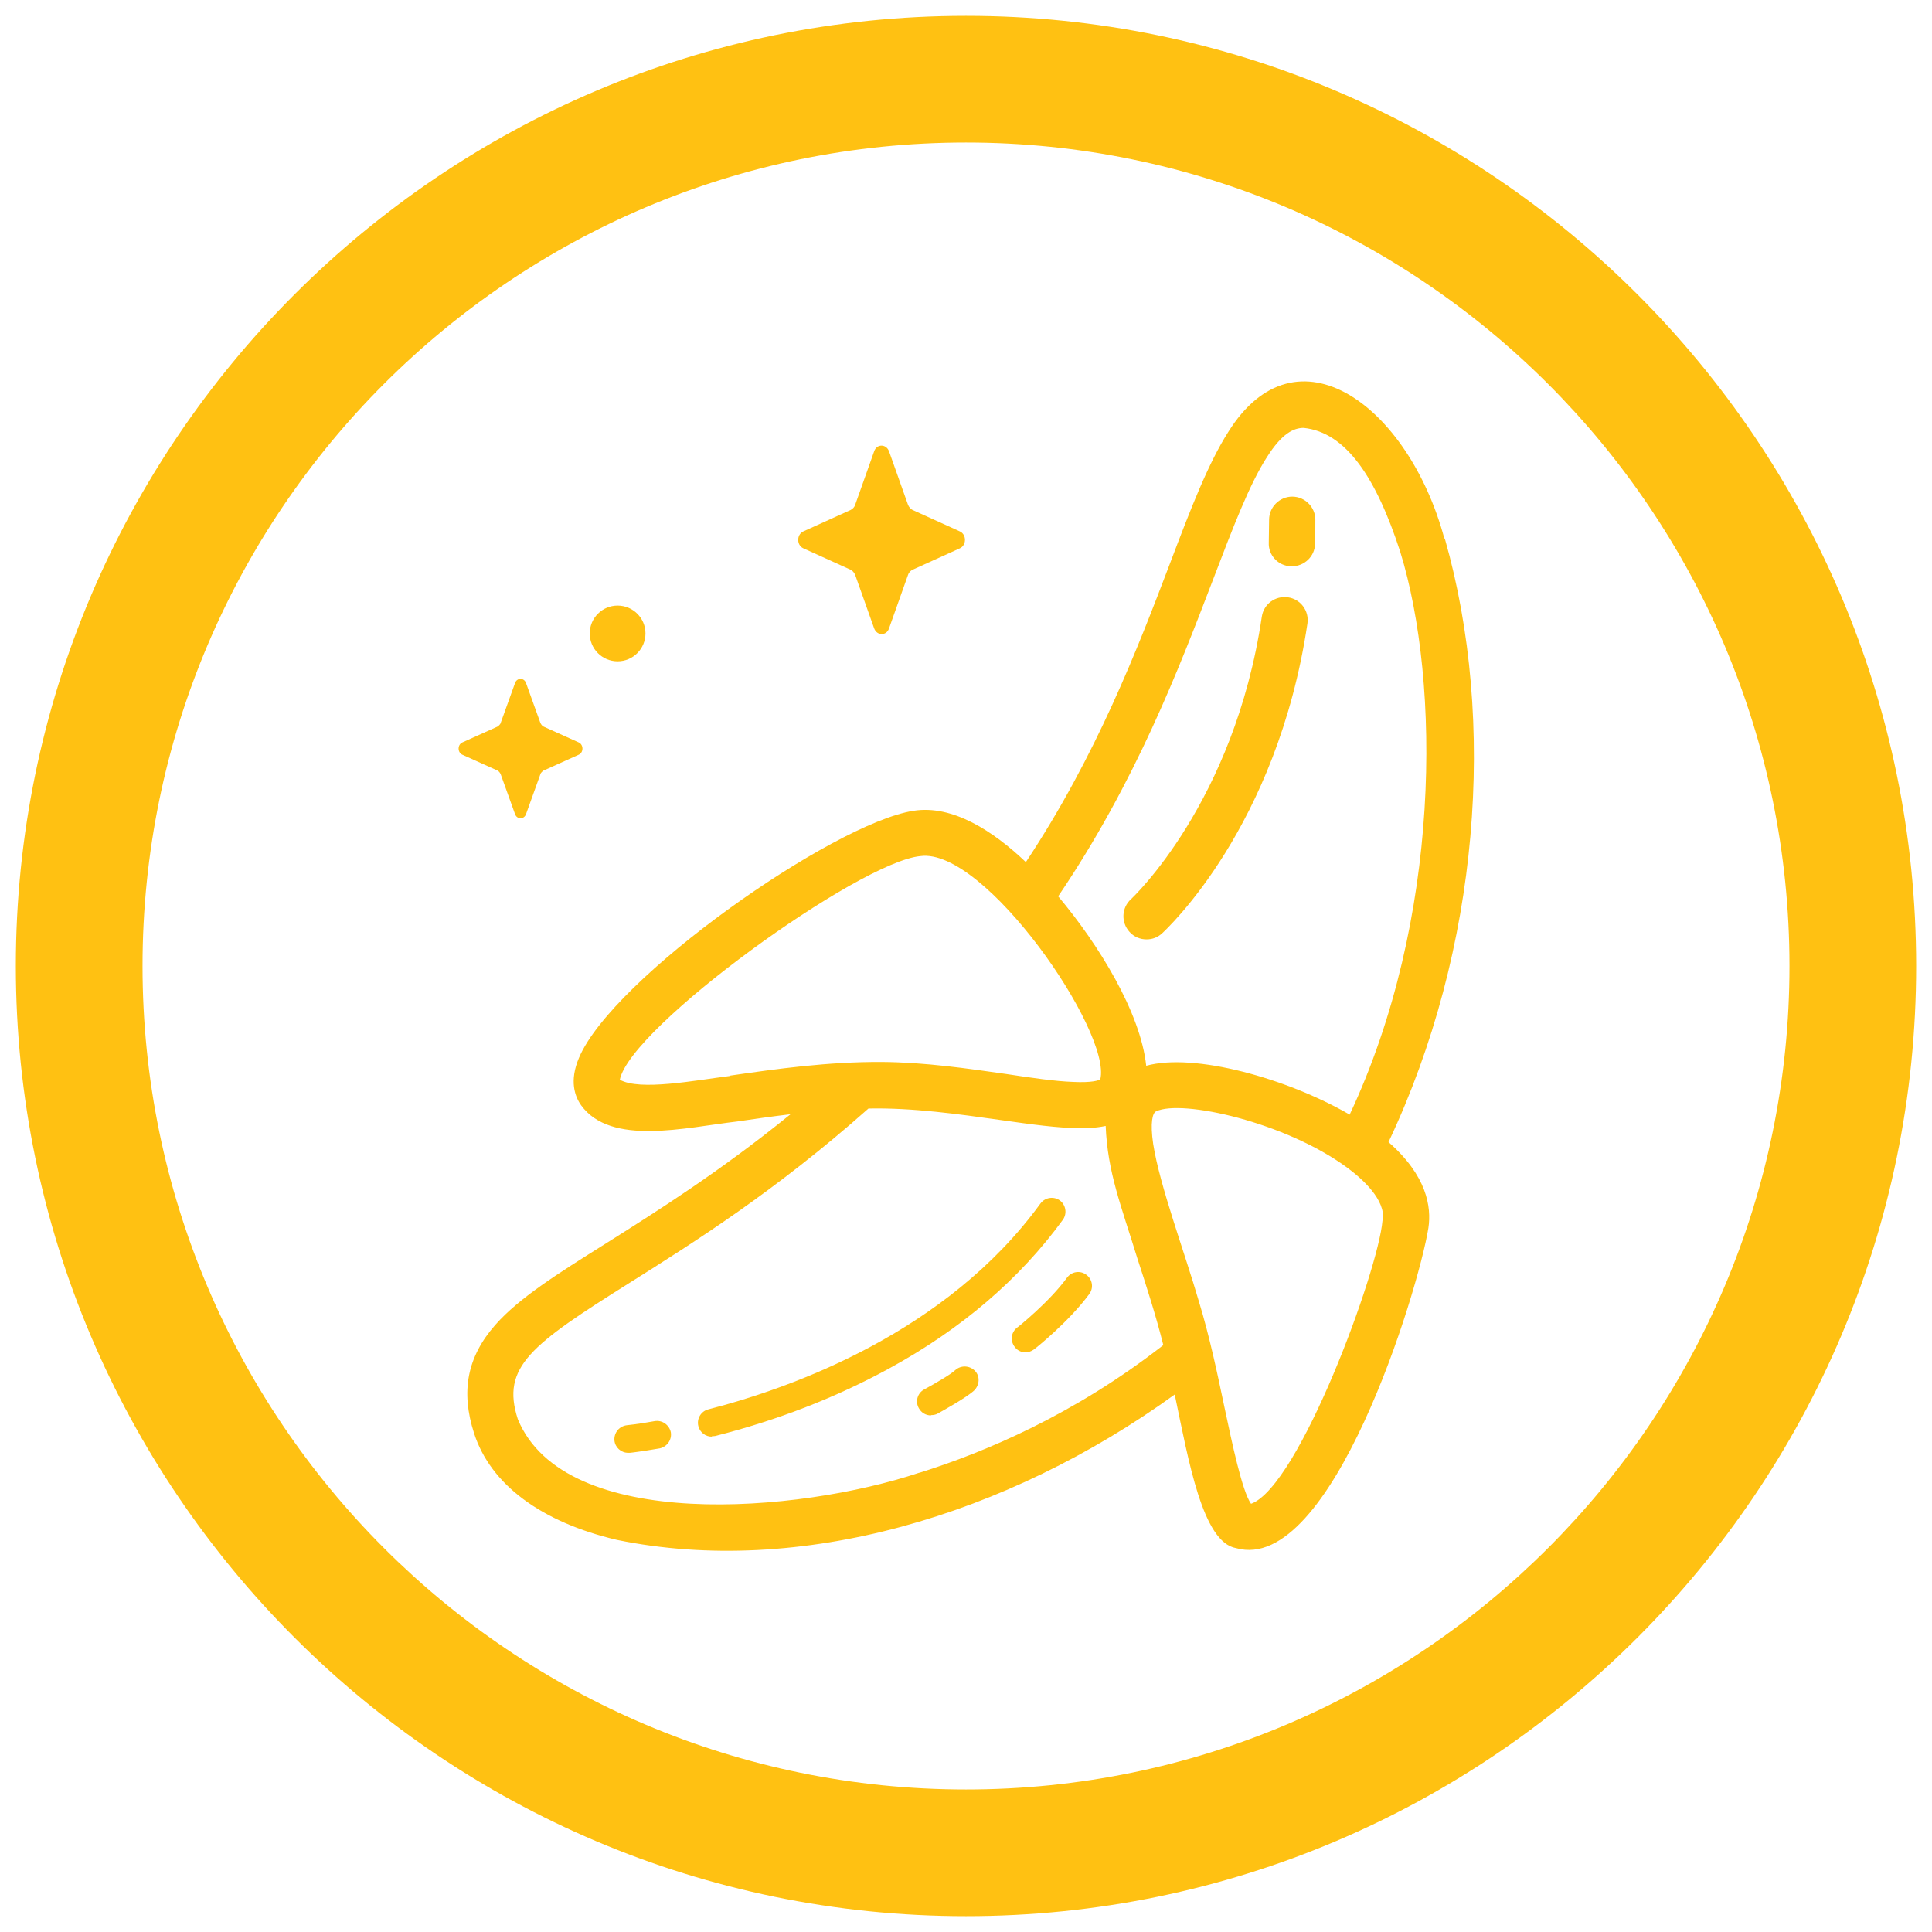
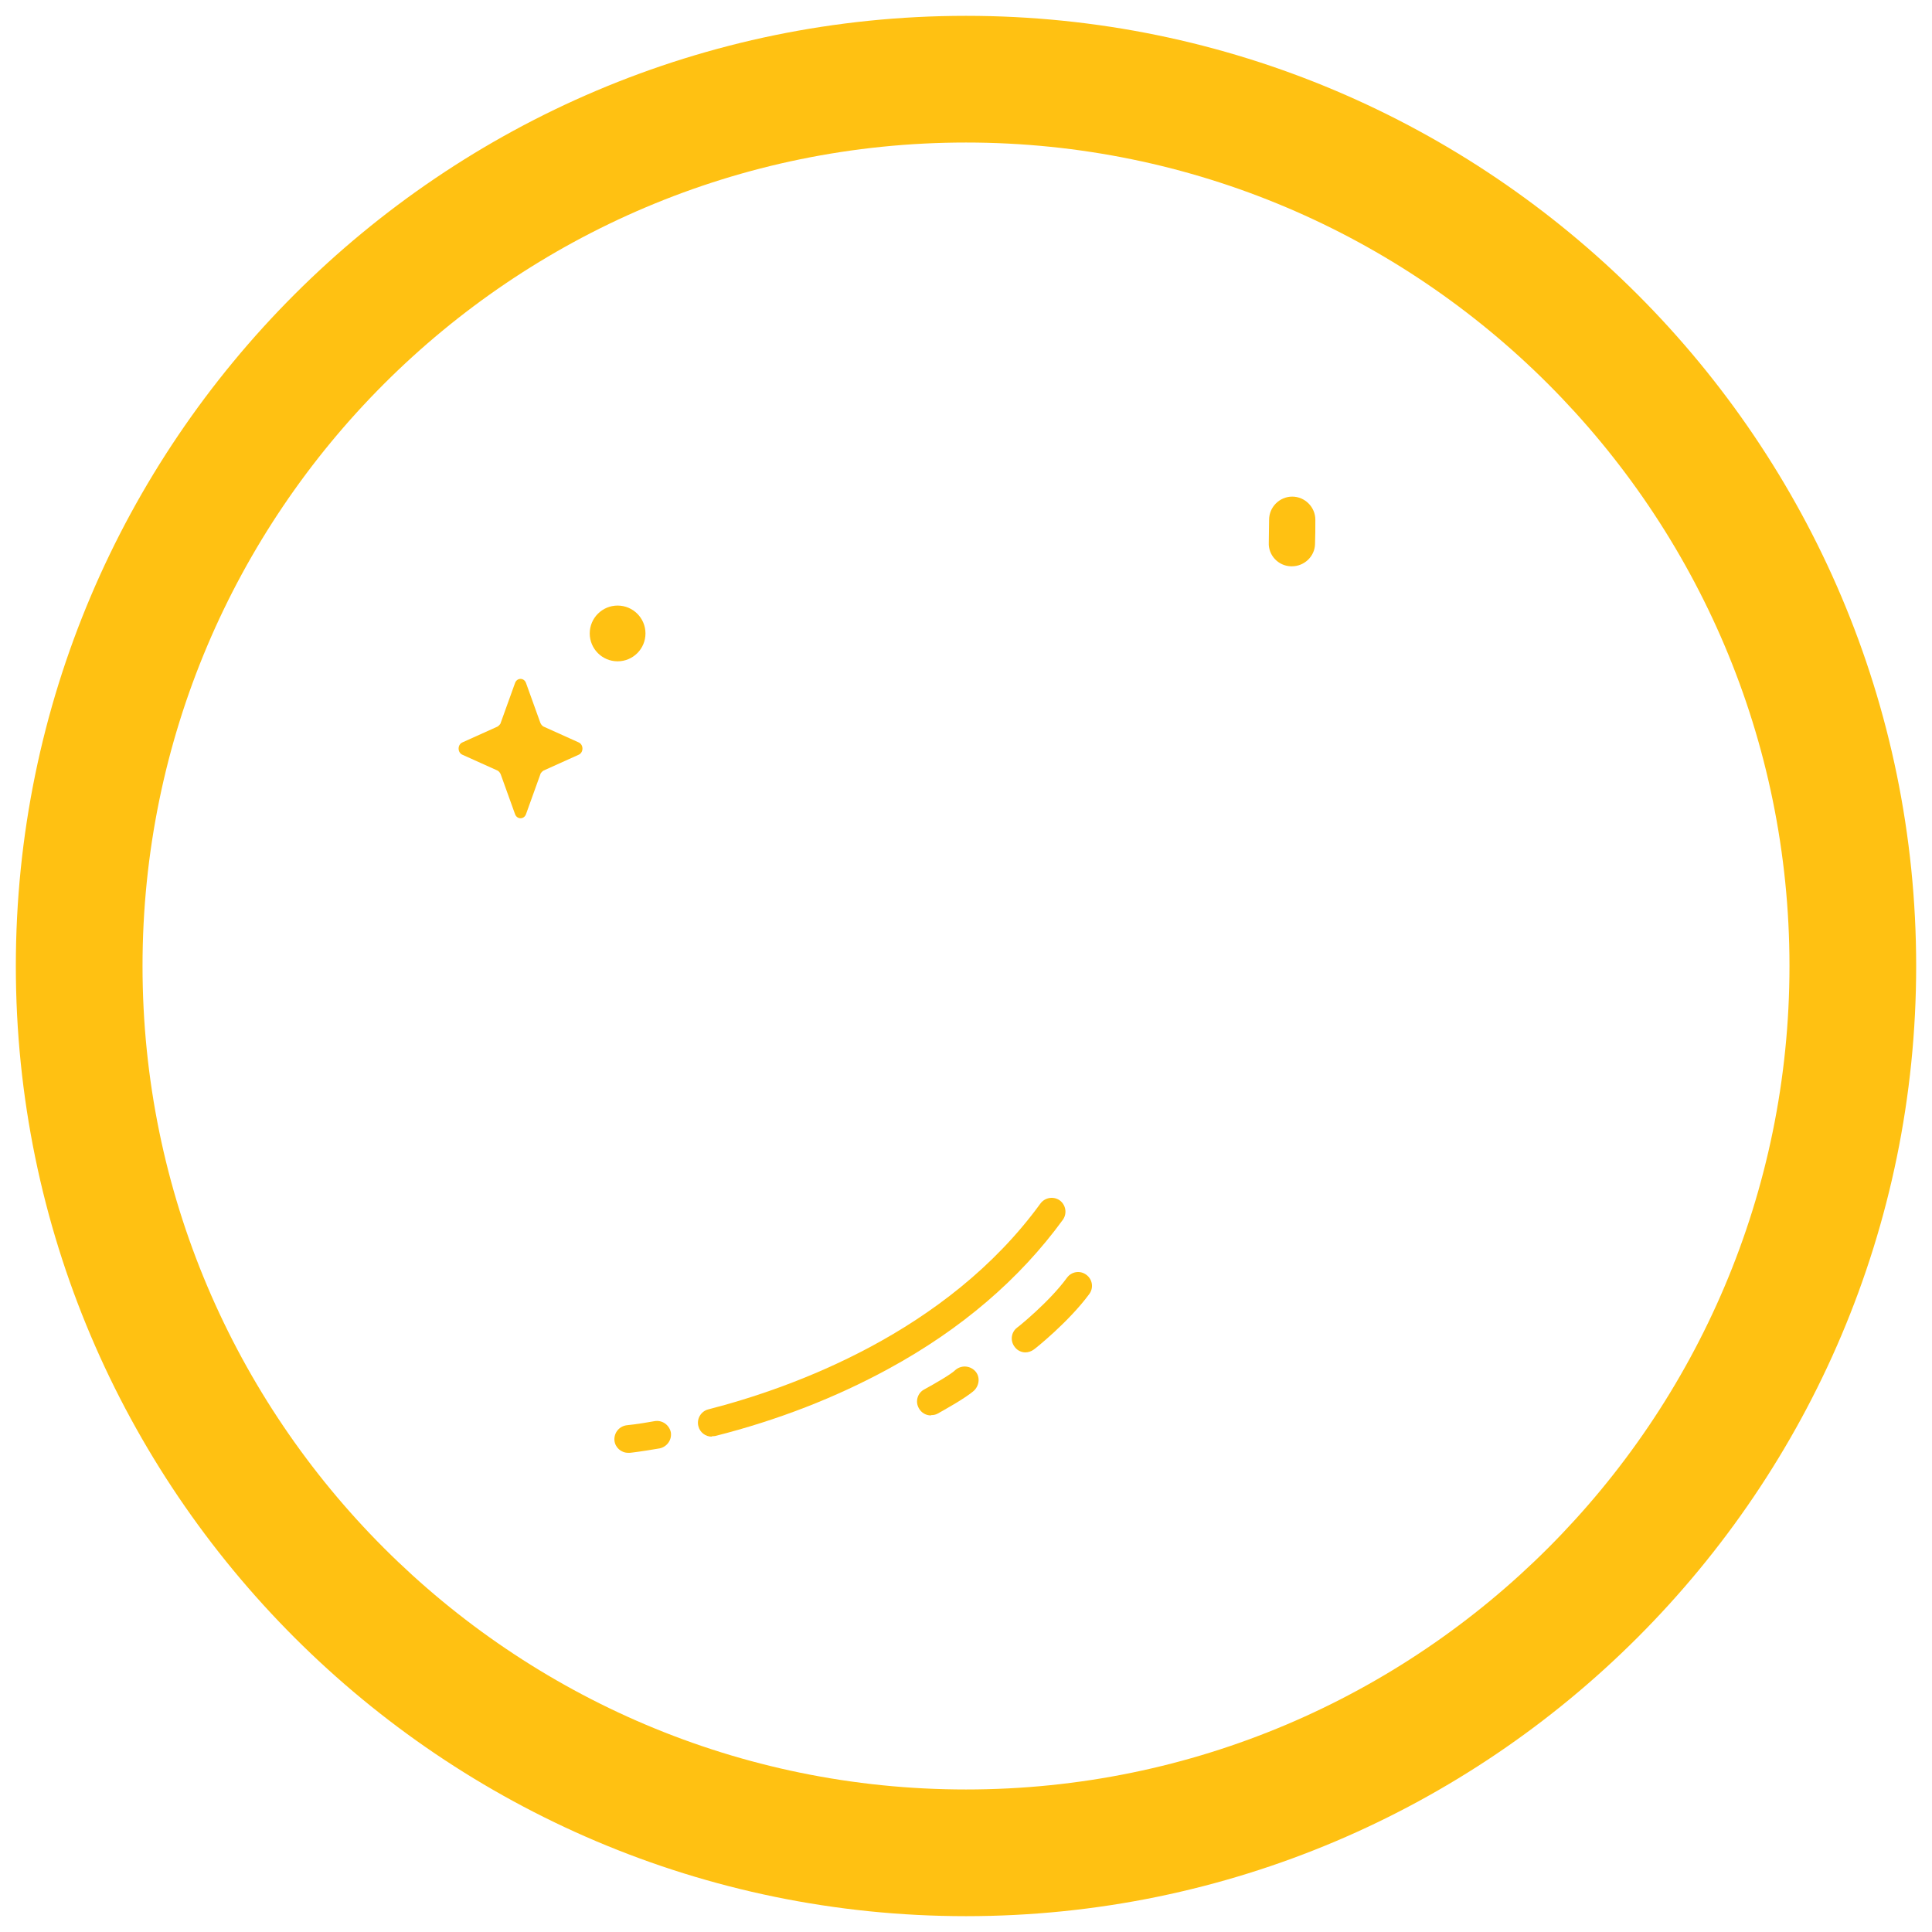
<svg xmlns="http://www.w3.org/2000/svg" viewBox="0 0 61 61" data-name="Layer 1" id="Layer_1">
  <defs>
    <style>
      .cls-1 {
        fill: #ffc112;
      }
    </style>
  </defs>
  <path d="M30.5,60.5C13.96,60.5.5,47.04.5,30.5S13.96.5,30.5.5s30,13.46,30,30-13.46,30-30,30ZM30.5,4.5c-14.34,0-26,11.66-26,26s11.66,26,26,26,26-11.66,26-26S44.84,4.5,30.5,4.5Z" class="cls-1" />
  <g>
-     <path d="M28.07,14.25l.6,1.69c.03.07.08.13.14.16l1.5.68c.21.1.21.43,0,.53l-1.5.68c-.06.03-.12.09-.14.16l-.6,1.69c-.08.24-.38.24-.47,0l-.6-1.69c-.03-.07-.08-.13-.14-.16l-1.5-.68c-.21-.1-.21-.43,0-.53l1.5-.68c.06-.03.12-.09.14-.16l.6-1.69c.08-.24.38-.24.47,0Z" class="cls-1" />
    <path d="M16.61,21.57l.45,1.25c.02.05.06.1.1.12l1.11.5c.16.07.16.32,0,.39l-1.11.5s-.09.06-.1.12l-.45,1.25c-.06.18-.29.18-.35,0l-.45-1.25c-.02-.05-.06-.1-.1-.12l-1.11-.5c-.16-.07-.16-.32,0-.39l1.11-.5s.09-.06.1-.12l.45-1.25c.06-.18.29-.18.35,0Z" class="cls-1" />
    <circle r=".88" cy="20" cx="19.5" class="cls-1" />
    <path d="M40.78,17.88s-.02,0-.02,0c-.4-.01-.72-.35-.7-.75,0-.24.01-.48.01-.72,0-.4.33-.73.73-.73s.73.33.73.73c0,.26,0,.52-.01.77-.01.39-.34.7-.73.7Z" class="cls-1" />
-     <path d="M36.2,29.66c-.2,0-.4-.08-.54-.24-.27-.3-.25-.76.05-1.03.03-.03,3.26-3.04,4.13-8.92.06-.4.43-.67.83-.61.4.06.67.43.61.83-.96,6.43-4.45,9.65-4.59,9.78-.14.13-.31.19-.49.19Z" class="cls-1" />
-     <path d="M45.6,16.99c-1.13-4.17-4.66-6.81-6.82-3.35-.63.99-1.17,2.38-1.84,4.15-1.02,2.68-2.31,6.05-4.55,9.43-1.02-.97-2.31-1.82-3.55-1.62-2.55.4-9.5,5.28-10.56,7.8-.31.73-.13,1.22.07,1.5.94,1.29,3.28.7,4.92.51.54-.08,1.1-.16,1.69-.23-2.24,1.82-4.23,3.07-5.83,4.08-1.53.96-2.74,1.72-3.49,2.57-.89,1.01-1.1,2.1-.67,3.43.52,1.61,2.12,2.8,4.51,3.36,5.77,1.18,12.31-.76,17.61-4.59.44,2.1.88,4.67,1.94,4.85,3,.85,5.75-8.11,6.07-10.11.1-.67-.05-1.65-1.26-2.71,2.88-6.1,3.42-13.29,1.78-19.05h0ZM23.06,33.97c-1.11.14-2.86.48-3.49.12.34-1.68,7.56-6.88,9.49-7.06,2.03-.28,6.05,5.56,5.68,7.05-.05.03-.25.11-.86.08-.57-.02-1.32-.13-2.11-.25-1.2-.17-2.55-.37-3.92-.38-1.71-.01-3.34.22-4.79.43ZM29.02,46.5c-3.8,1.27-11.19,1.9-12.67-1.69-.54-1.66.43-2.36,3.55-4.32,2-1.26,4.57-2.87,7.52-5.49,1.39-.03,2.87.18,4.15.36.99.14,1.84.26,2.54.26.17,0,.47,0,.8-.07.06,1.47.49,2.52,1,4.18.29.89.59,1.82.82,2.74-2.79,2.18-5.62,3.38-7.7,4.03h0ZM43.65,38.54c-.13,1.58-2.63,8.39-4.15,8.94-.28-.39-.6-1.92-.84-3.05-.22-1.05-.47-2.24-.81-3.35-.45-1.55-1.23-3.63-1.44-4.96-.1-.68-.02-.98.09-1.03.81-.39,4.09.34,6.04,1.78.46.34,1.22,1.01,1.12,1.66ZM42.61,35.19c-1.97-1.14-4.9-1.96-6.42-1.54-.18-1.69-1.51-3.84-2.78-5.35,2.44-3.6,3.81-7.18,4.89-10,.62-1.62,1.15-3.02,1.71-3.88.47-.74.84-.91,1.15-.91,1.34.14,2.29,1.57,3.05,3.91,1.28,4.15,1.3,11.61-1.6,17.78Z" class="cls-1" />
    <path d="M22.47,45.36c-.19,0-.37-.13-.42-.33-.06-.23.08-.47.31-.53,2.65-.68,7.53-2.43,10.49-6.5.14-.19.41-.24.61-.1.19.14.24.41.1.61-1.36,1.87-3.21,3.46-5.51,4.71-1.65.9-3.49,1.62-5.47,2.12-.04,0-.07.01-.11.01Z" class="cls-1" />
    <path d="M19.83,45.87c-.22,0-.41-.17-.43-.39-.02-.24.15-.45.39-.48,0,0,.33-.03.88-.13.24-.04.46.12.51.35.04.24-.12.46-.35.51-.58.1-.92.14-.94.14-.01,0-.03,0-.04,0h0Z" class="cls-1" />
    <path d="M32.38,42.7c-.13,0-.26-.06-.34-.17-.15-.19-.12-.46.07-.61.01,0,1.02-.81,1.58-1.58.14-.19.41-.24.61-.09.19.14.24.41.09.61-.64.87-1.7,1.72-1.75,1.75-.08.06-.18.09-.27.09h0Z" class="cls-1" />
    <path d="M29.39,44.69c-.15,0-.3-.08-.38-.23-.12-.21-.04-.48.17-.59.33-.18.85-.48.98-.61.18-.16.45-.15.62.02s.15.45-.02.62c-.26.24-1.01.65-1.15.73-.07.04-.14.05-.21.05h0Z" class="cls-1" />
  </g>
</svg>